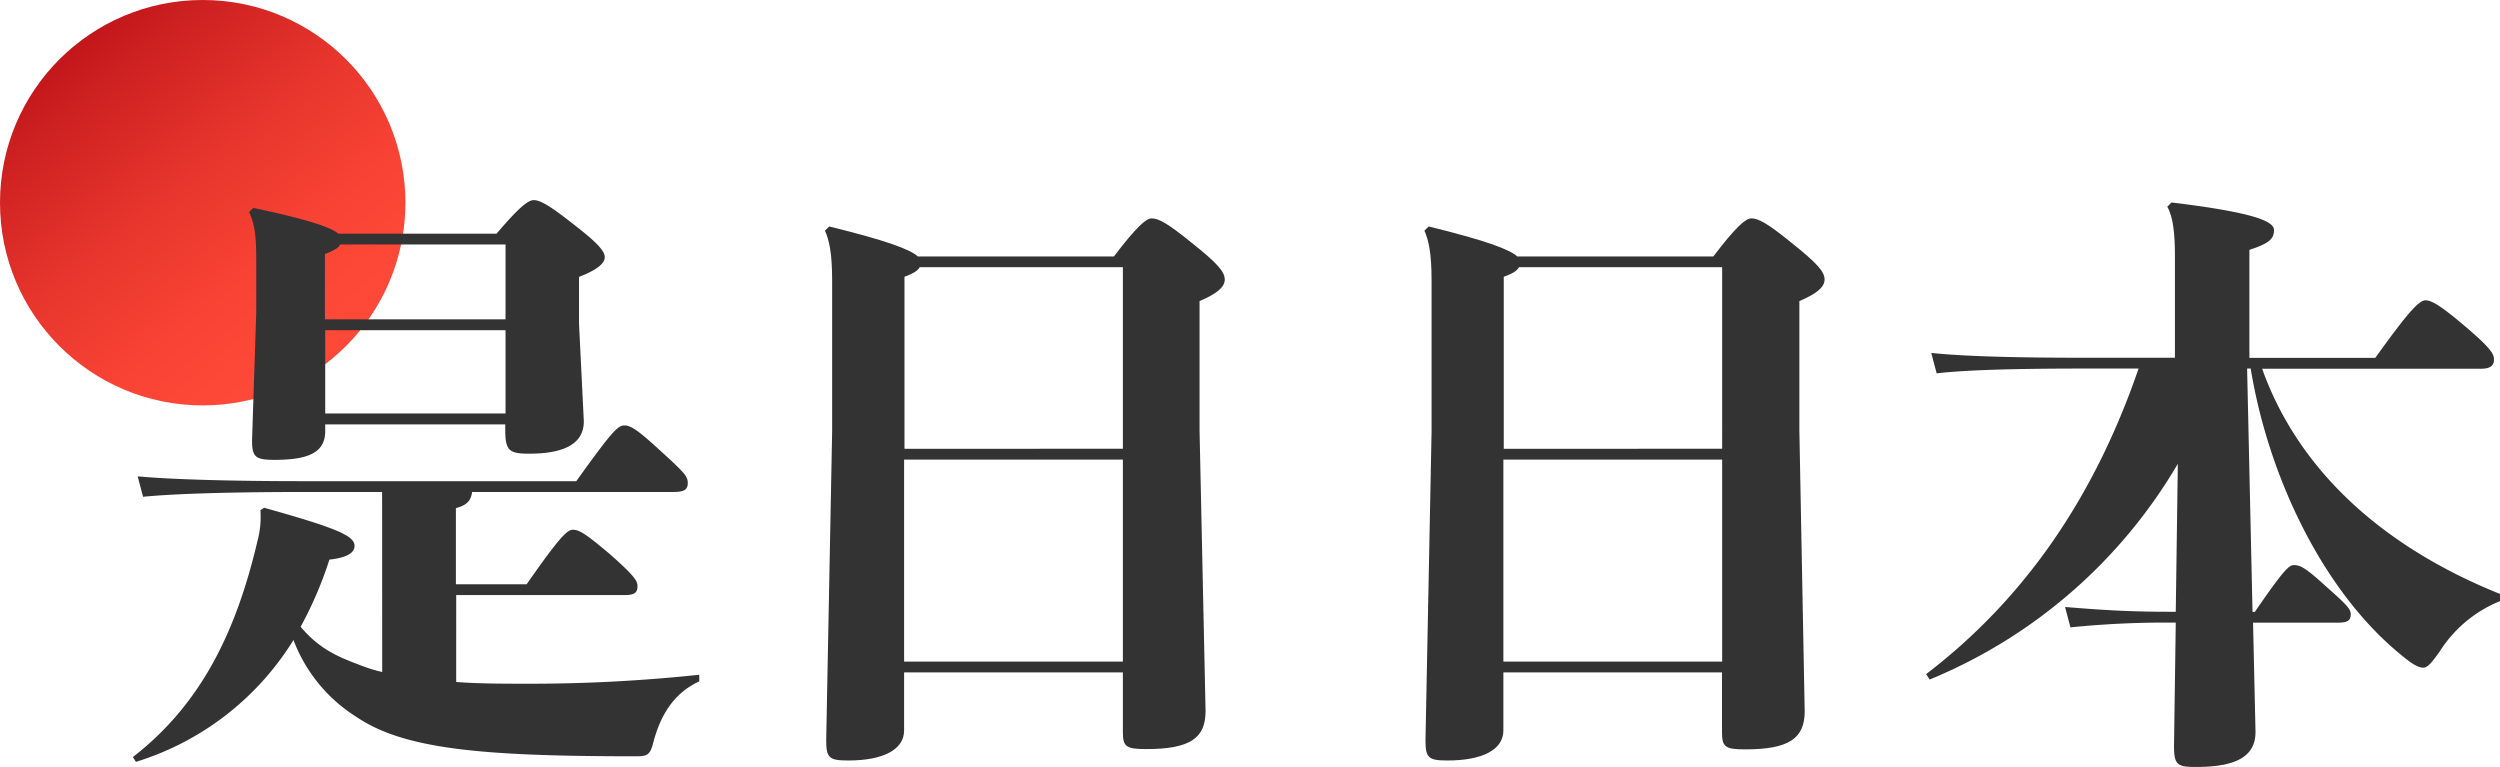
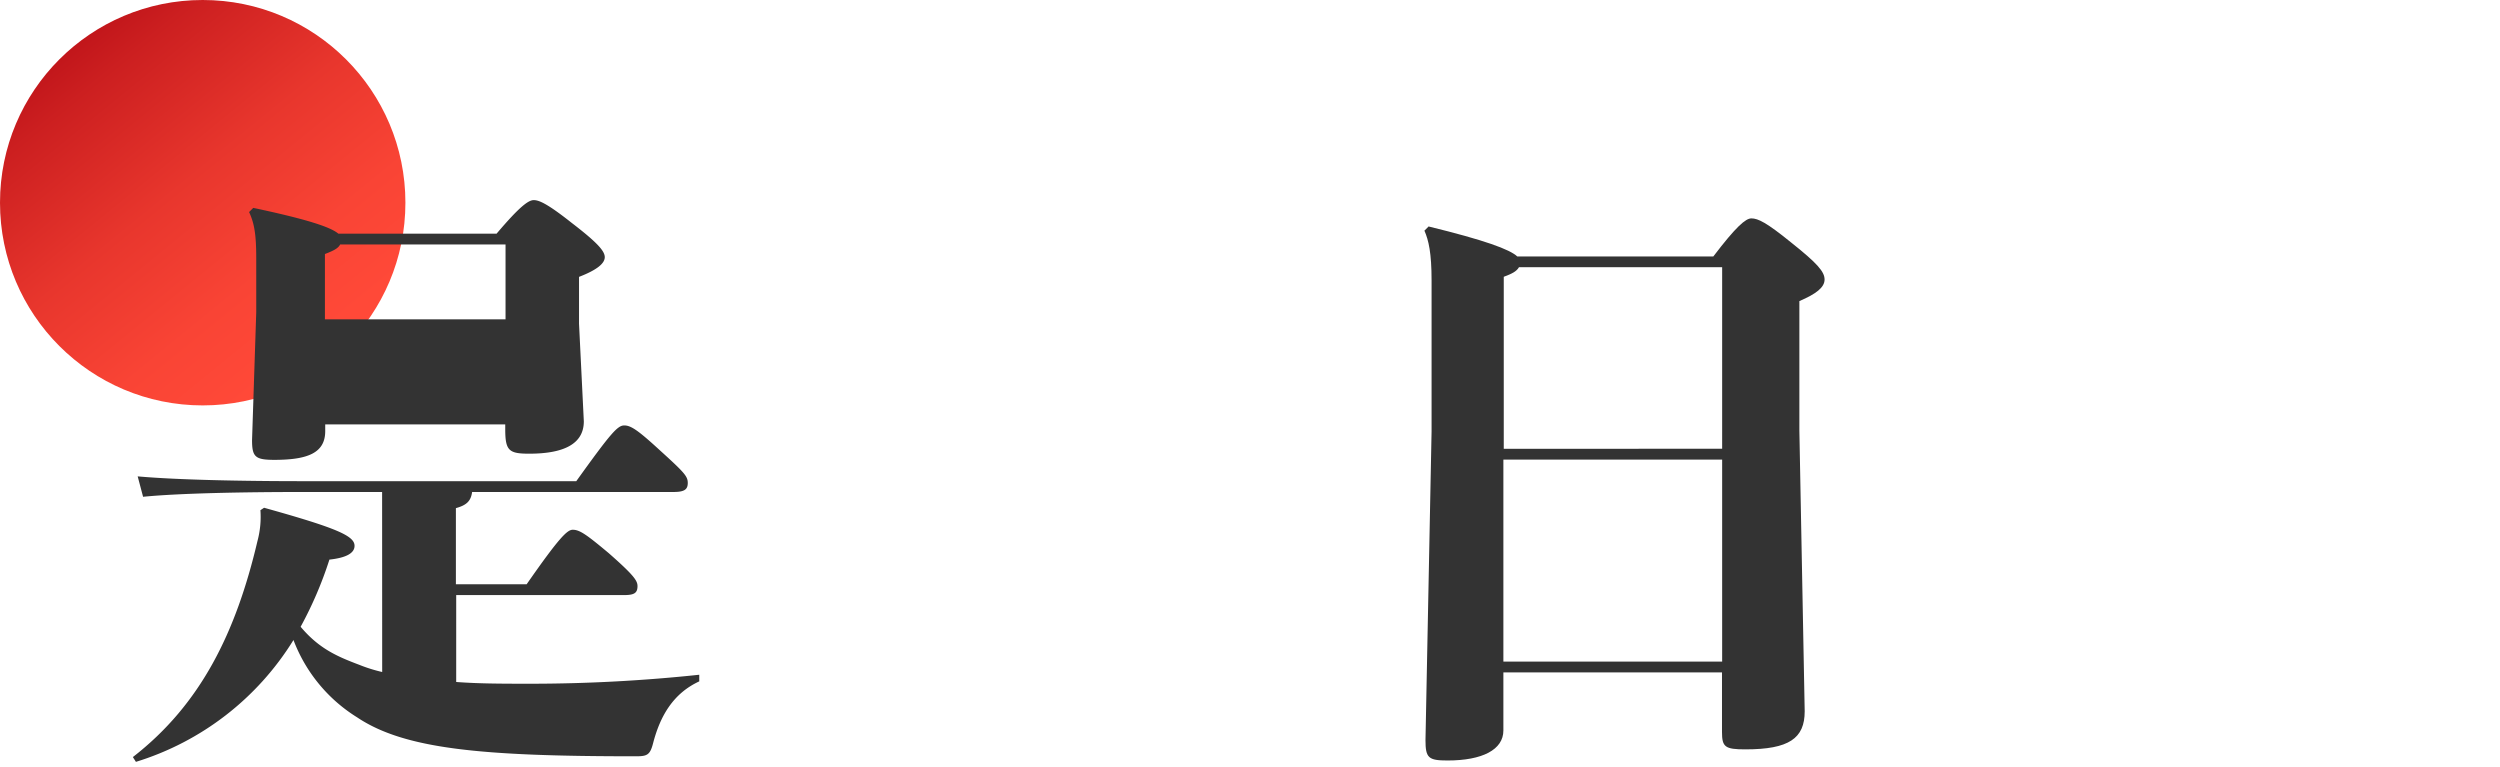
<svg xmlns="http://www.w3.org/2000/svg" viewBox="0 0 328.31 100.73">
  <defs>
    <style>.cls-1{fill:url(#linear-gradient);}.cls-2{fill:#333;}</style>
    <linearGradient id="linear-gradient" x1="41.54" y1="44.93" x2="8.67" y2="4.59" gradientUnits="userSpaceOnUse">
      <stop offset="0" stop-color="#ff4938" />
      <stop offset="0.22" stop-color="#f94435" />
      <stop offset="0.52" stop-color="#e8362d" />
      <stop offset="0.86" stop-color="#cc1f20" />
      <stop offset="1" stop-color="#be1319" />
    </linearGradient>
  </defs>
  <title>appLogo</title>
  <g id="Layer_2" data-name="Layer 2">
    <g id="Layer_1-2" data-name="Layer 1">
      <circle class="cls-1" cx="26.62" cy="26.62" r="26.62" />
-       <path class="cls-2" d="M50.18,64.61H39.79c-7.71,0-16.29.16-21,.63l-.71-2.68c5.27.47,14,.63,21.72.63H75.68c4.57-6.37,5.43-7.32,6.3-7.32s1.81.63,4.64,3.23c3.31,3,3.7,3.46,3.7,4.33s-.47,1.18-1.89,1.18H62c-.16,1.18-.71,1.73-2.13,2.12v10h9.29c4.33-6.22,5.35-7.16,6.06-7.16.94,0,1.89.71,4.72,3.07,3.31,2.91,3.78,3.62,3.78,4.33,0,.94-.47,1.18-1.81,1.18h-22V89.56c3,.23,6.3.23,9.92.23a210.33,210.33,0,0,0,22-1.18v.87c-3.39,1.57-5.12,4.49-6.06,8.11-.4,1.57-.79,1.73-2.28,1.73-20.31,0-30.38-.95-36.6-5.12a20.49,20.49,0,0,1-8.35-10.15,37.17,37.17,0,0,1-20.69,16l-.4-.63C26.41,92.47,31,83,33.81,71.06A12.28,12.28,0,0,0,34.2,67l.48-.32c9.6,2.68,11.88,3.7,11.88,5,0,1-1.18,1.58-3.3,1.81a50.58,50.58,0,0,1-3.78,8.82c2.44,2.91,4.88,3.93,7.71,5a20,20,0,0,0,3,.94Zm-7.47-8c0,2.83-2.21,3.78-6.69,3.78-2.52,0-2.92-.4-2.92-2.6l.55-16.76V33.91c0-3-.23-4.56-.94-6.06l.55-.55c7.08,1.5,10.15,2.52,11.18,3.39H65.21c3-3.54,4.18-4.41,4.88-4.41s1.81.47,5,3c3.39,2.6,4.33,3.7,4.33,4.49s-.94,1.65-3.38,2.59v6.14l.63,12.83c0,3-2.68,4.25-7.17,4.25-2.67,0-3.15-.39-3.15-3.23v-.62H42.71ZM66.39,41.94V32.1H44.67c-.23.48-.78.79-2,1.26v8.58ZM42.71,54.3H66.39V43.36H42.71Z" />
-       <path class="cls-2" d="M118.73,95.93c0,2.52-2.76,3.94-7.32,3.94-2.52,0-2.91-.32-2.91-2.68l.78-40.53V36.83c0-3.62-.39-5.28-.94-6.54l.55-.55c7.4,1.81,10.63,3,11.65,3.94h25.74c3-3.94,4.25-5,4.95-5,.87,0,2,.55,5.2,3.15,3.46,2.75,4.41,3.85,4.41,4.88s-1.11,1.89-3.31,2.83v17l.79,36.83c0,3.55-2,5-7.79,5-2.68,0-3.07-.31-3.07-2.28V88.3H118.73Zm28.73-37V35.09H120.78c-.32.56-1,.87-2,1.26V58.94ZM118.73,86.88h28.73V60.36H118.73Z" />
+       <path class="cls-2" d="M50.18,64.61H39.79c-7.71,0-16.29.16-21,.63l-.71-2.68c5.27.47,14,.63,21.72.63H75.68c4.57-6.37,5.43-7.32,6.3-7.32s1.81.63,4.64,3.23c3.31,3,3.7,3.46,3.7,4.33s-.47,1.18-1.89,1.18H62c-.16,1.18-.71,1.73-2.13,2.12v10h9.29c4.33-6.22,5.35-7.16,6.06-7.16.94,0,1.89.71,4.72,3.07,3.31,2.91,3.78,3.62,3.78,4.33,0,.94-.47,1.18-1.81,1.18h-22V89.56c3,.23,6.3.23,9.92.23a210.33,210.33,0,0,0,22-1.18v.87c-3.39,1.57-5.12,4.49-6.06,8.11-.4,1.57-.79,1.73-2.28,1.73-20.31,0-30.38-.95-36.6-5.12a20.49,20.49,0,0,1-8.35-10.15,37.17,37.17,0,0,1-20.69,16l-.4-.63C26.41,92.47,31,83,33.81,71.06A12.28,12.28,0,0,0,34.2,67l.48-.32c9.6,2.68,11.88,3.7,11.88,5,0,1-1.18,1.58-3.3,1.81a50.58,50.58,0,0,1-3.78,8.82c2.44,2.91,4.88,3.93,7.71,5a20,20,0,0,0,3,.94Zm-7.47-8c0,2.83-2.21,3.78-6.69,3.78-2.52,0-2.92-.4-2.92-2.6l.55-16.76V33.91c0-3-.23-4.56-.94-6.06l.55-.55c7.08,1.5,10.15,2.52,11.18,3.39H65.21c3-3.54,4.18-4.41,4.88-4.41s1.81.47,5,3c3.39,2.6,4.33,3.7,4.33,4.49s-.94,1.65-3.38,2.59v6.14l.63,12.83c0,3-2.68,4.25-7.17,4.25-2.67,0-3.15-.39-3.15-3.23v-.62H42.71ZM66.39,41.94V32.1H44.67c-.23.48-.78.79-2,1.26v8.58ZM42.71,54.3V43.36H42.71Z" />
      <path class="cls-2" d="M197.43,95.93c0,2.52-2.76,3.94-7.32,3.94-2.52,0-2.91-.32-2.91-2.68L188,56.66V36.83c0-3.62-.39-5.28-.94-6.54l.55-.55c7.4,1.81,10.63,3,11.65,3.94H225c3-3.94,4.25-5,5-5,.87,0,2,.55,5.2,3.15,3.46,2.75,4.41,3.85,4.41,4.88s-1.11,1.89-3.31,2.83v17L237,93.41c0,3.55-2.05,5-7.79,5-2.68,0-3.07-.31-3.07-2.28V88.3H197.43Zm28.73-37V35.09H199.48c-.32.56-.95.87-2,1.26V58.94ZM197.43,86.88h28.73V60.36H197.43Z" />
-       <path class="cls-2" d="M286,60.91a67.6,67.6,0,0,1-32.59,28.33l-.47-.71C265.82,78.7,275,65.4,280.85,48.4h-7.24c-8.11,0-15.19.15-19.28.63l-.71-2.68c4.56.47,11.65.63,20,.63h12V33.68c0-3.39-.31-5.28-1-6.53l.55-.56c11.1,1.34,13.46,2.52,13.46,3.62s-.55,1.74-3.23,2.6V47h16.53c4.41-6.14,5.75-7.56,6.61-7.56s2.21.87,5.43,3.62,3.55,3.47,3.55,4.17-.4,1.19-1.66,1.19H297.07C301.87,61.85,313,71.85,328.31,78v.94a16.89,16.89,0,0,0-7.87,6.54c-1.1,1.57-1.65,2.2-2.2,2.2s-1.26-.32-2.6-1.42C305.25,78,297.93,62.8,295.57,48.4h-.47l.71,31.95h.31c3.78-5.51,4.49-6.14,5.12-6.14.86,0,1.57.39,4.09,2.68,2.83,2.51,3.38,3.07,3.38,3.77,0,.87-.47,1.11-1.73,1.11h-11.1L296.2,96c.08,3.46-2.76,4.72-7.79,4.72-2.44,0-2.91-.23-2.91-2.75l.23-16.21h-1a123,123,0,0,0-12.83.63l-.71-2.68c4.64.39,8.58.63,13.54.63h1Z" />
    </g>
  </g>
</svg>